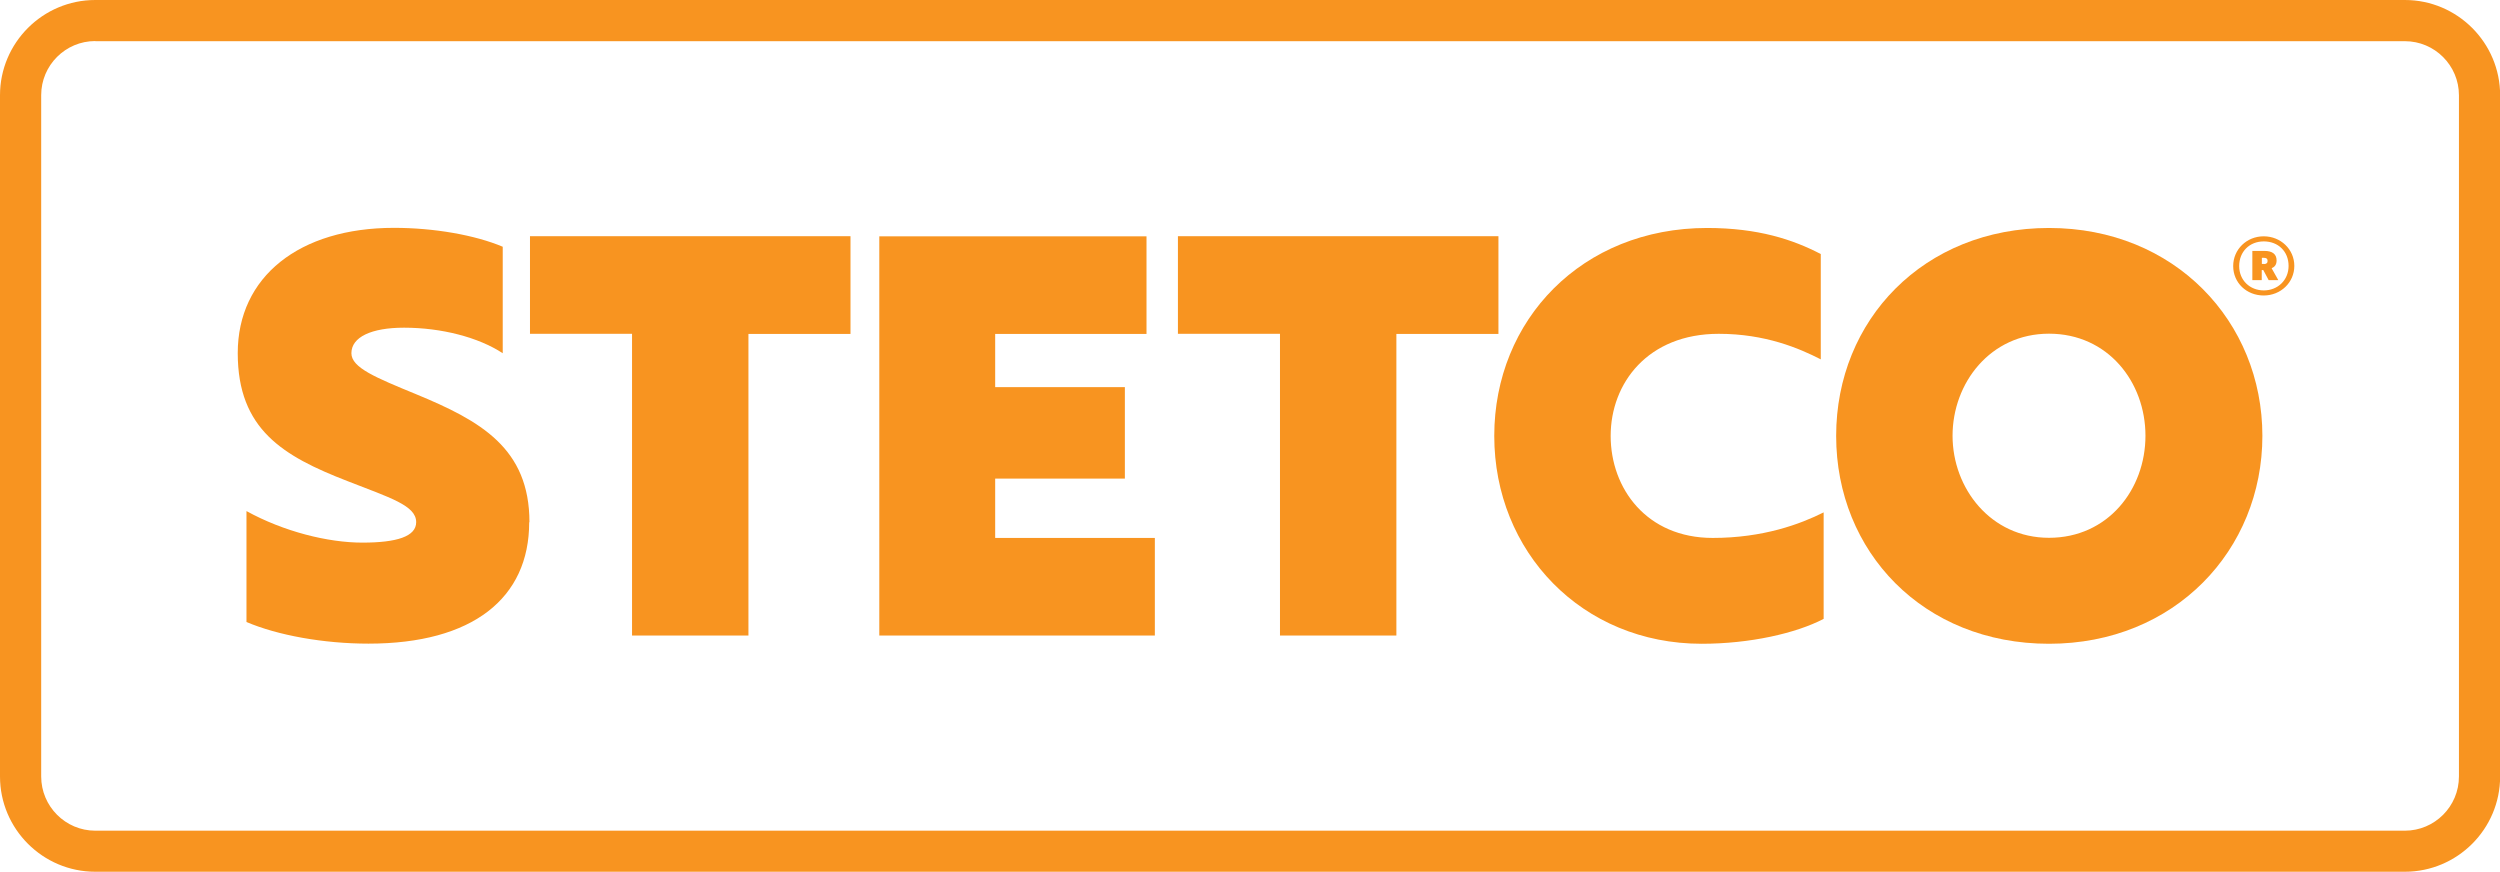
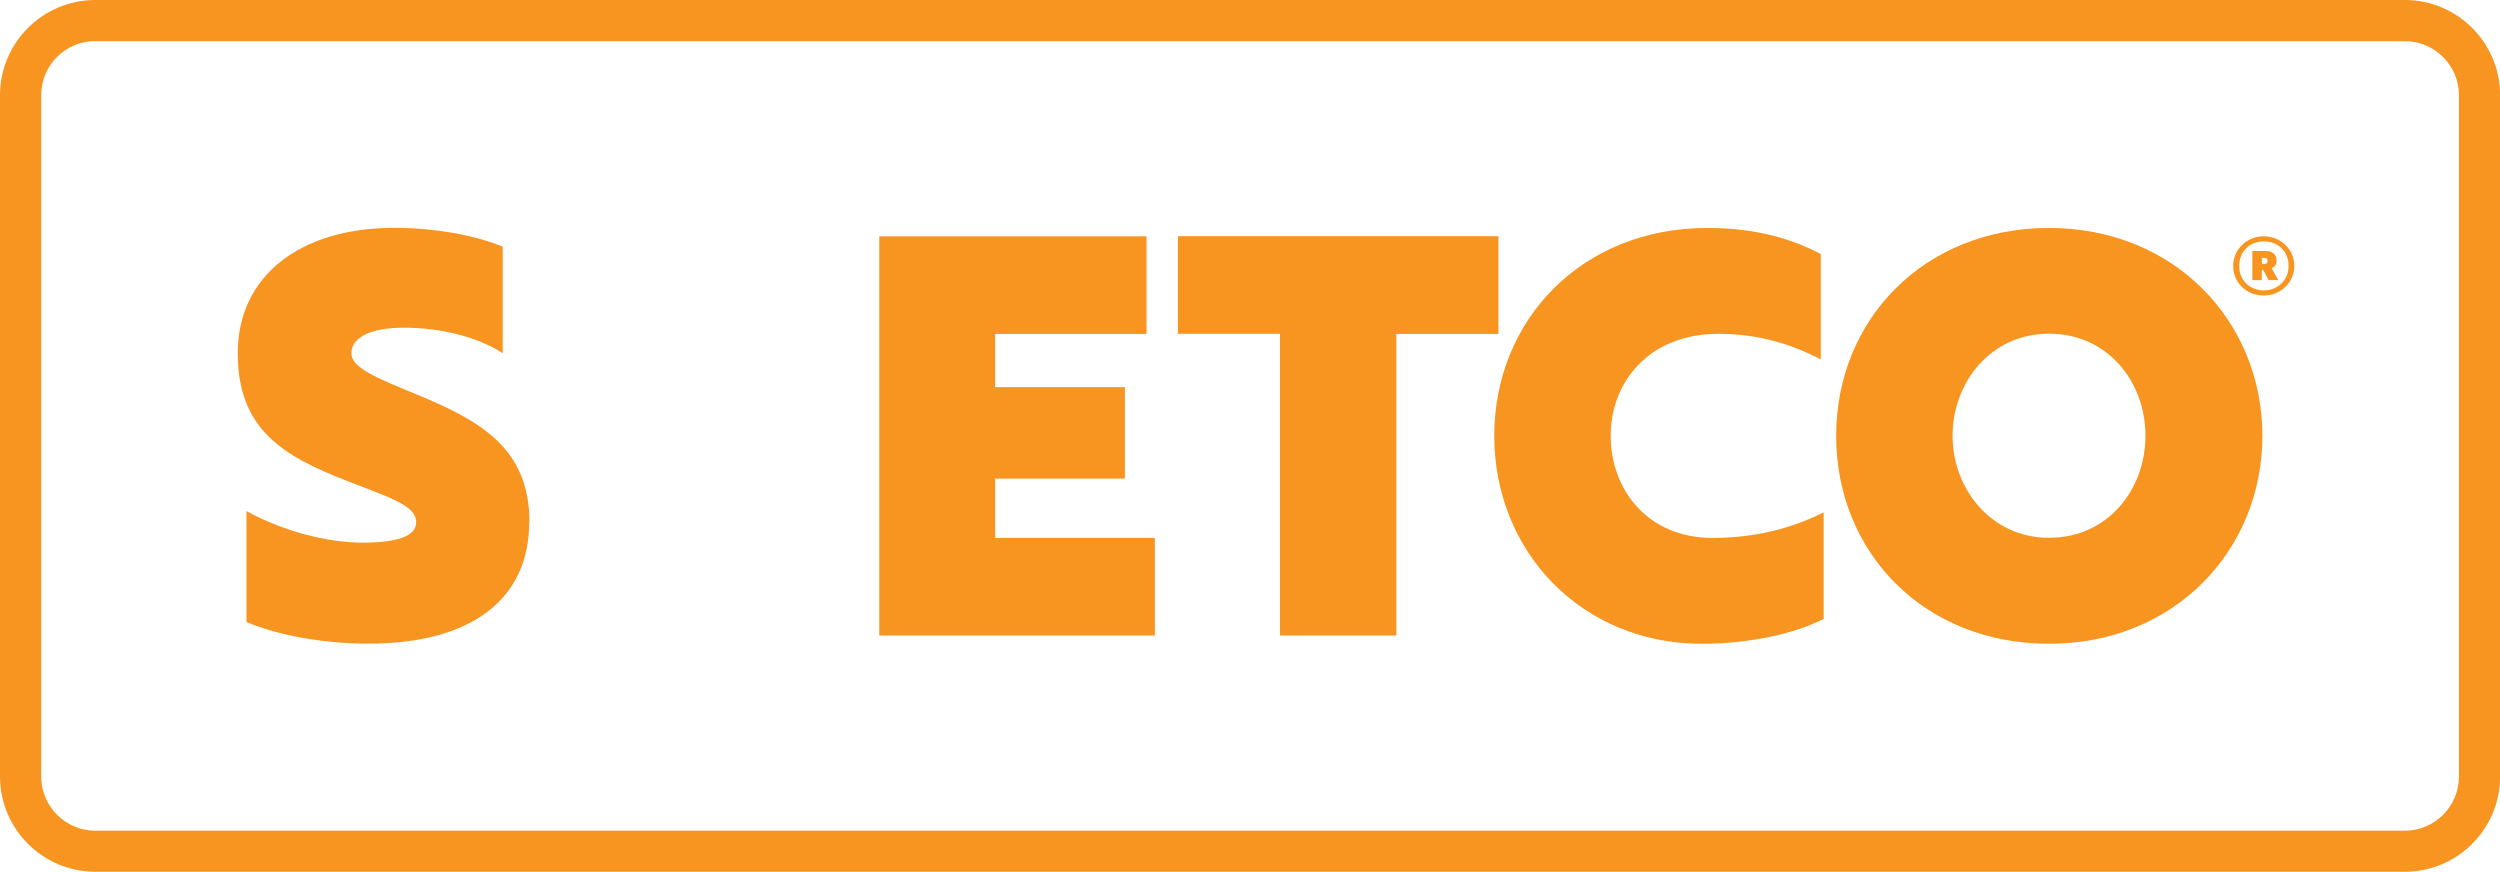
<svg xmlns="http://www.w3.org/2000/svg" id="Layer_2" viewBox="0 0 191.8 66.88">
  <defs>
    <style>.cls-1{fill:#f89420;}</style>
  </defs>
  <g id="Layer_1-2">
    <g>
      <g>
        <g>
          <path class="cls-1" d="M40.6,40.07c0,5.83-4.34,9.31-12.33,9.31-3.44,0-6.97-.64-9.36-1.66v-8.51c2.85,1.57,6.25,2.42,8.89,2.42s4.13-.47,4.13-1.57c0-1.28-2-1.87-5.27-3.15-4.93-1.91-8.42-3.96-8.42-9.82s4.72-9.61,11.99-9.61c3.06,0,6.21,.55,8.34,1.45v8.17c-1.87-1.23-4.72-1.96-7.57-1.96-2.51,0-4.04,.72-4.04,1.96,0,1.11,1.87,1.87,4.98,3.15,4.93,2.04,8.68,4.13,8.68,9.82Z" />
-           <path class="cls-1" d="M65.25,18.13v7.49h-7.83v23.14h-8.93V25.61h-7.83v-7.49h24.58Z" />
          <path class="cls-1" d="M67.46,18.13h20.5v7.49h-11.61v4.08h9.95v7.02h-9.95v4.55h12.25v7.49h-21.14V18.13Z" />
          <path class="cls-1" d="M114.96,18.13v7.49h-7.83v23.14h-8.93V25.61h-7.83v-7.49h24.58Z" />
          <path class="cls-1" d="M130.97,17.49c3.91,0,6.59,.89,8.72,2v8.08c-1.66-.85-4.25-1.96-7.83-1.96-5.44,0-8.29,3.79-8.29,7.83s2.76,7.83,7.83,7.83c3.87,0,6.72-1.06,8.51-1.96v8.17c-2.13,1.11-5.66,1.91-9.36,1.91-9.19,0-15.91-7.06-15.91-15.95s6.72-15.95,16.33-15.95Z" />
          <path class="cls-1" d="M157.2,17.49c9.65,0,16.37,7.19,16.37,15.95s-6.72,15.95-16.37,15.95-16.33-7.06-16.33-15.95,6.72-15.95,16.33-15.95Zm0,23.77c4.51,0,7.4-3.7,7.4-7.83s-2.89-7.83-7.4-7.83-7.4,3.79-7.4,7.83,2.93,7.83,7.4,7.83Z" />
        </g>
        <path class="cls-1" d="M184.5,66.88H7.31c-4.03,0-7.31-3.28-7.31-7.31V7.31C0,3.28,3.28,0,7.31,0H184.5c4.03,0,7.31,3.28,7.31,7.31V59.57c0,4.03-3.28,7.31-7.31,7.31ZM7.31,3.15c-2.29,0-4.15,1.86-4.15,4.15V59.57c0,2.29,1.86,4.16,4.15,4.16H184.5c2.29,0,4.15-1.86,4.15-4.16V7.31c0-2.29-1.86-4.15-4.15-4.15H7.31Z" />
      </g>
      <path class="cls-1" d="M171.33,20.41c0-1.27,1.03-2.28,2.34-2.28s2.35,1,2.35,2.27-1.04,2.27-2.35,2.27-2.34-.97-2.34-2.26Zm4.25-.01c0-1.11-.8-1.88-1.9-1.88s-1.89,.79-1.89,1.89,.83,1.87,1.89,1.87,1.9-.78,1.9-1.88Zm-2.77-1.15h.92c.61,0,.93,.25,.93,.73h0c0,.33-.15,.5-.38,.6l.51,.91h-.74l-.41-.77h-.12v.77h-.72v-2.24Zm.87,1.01c.19,0,.29-.08,.29-.24h0c0-.17-.09-.24-.29-.24h-.15v.47h.15Z" />
    </g>
  </g>
</svg>